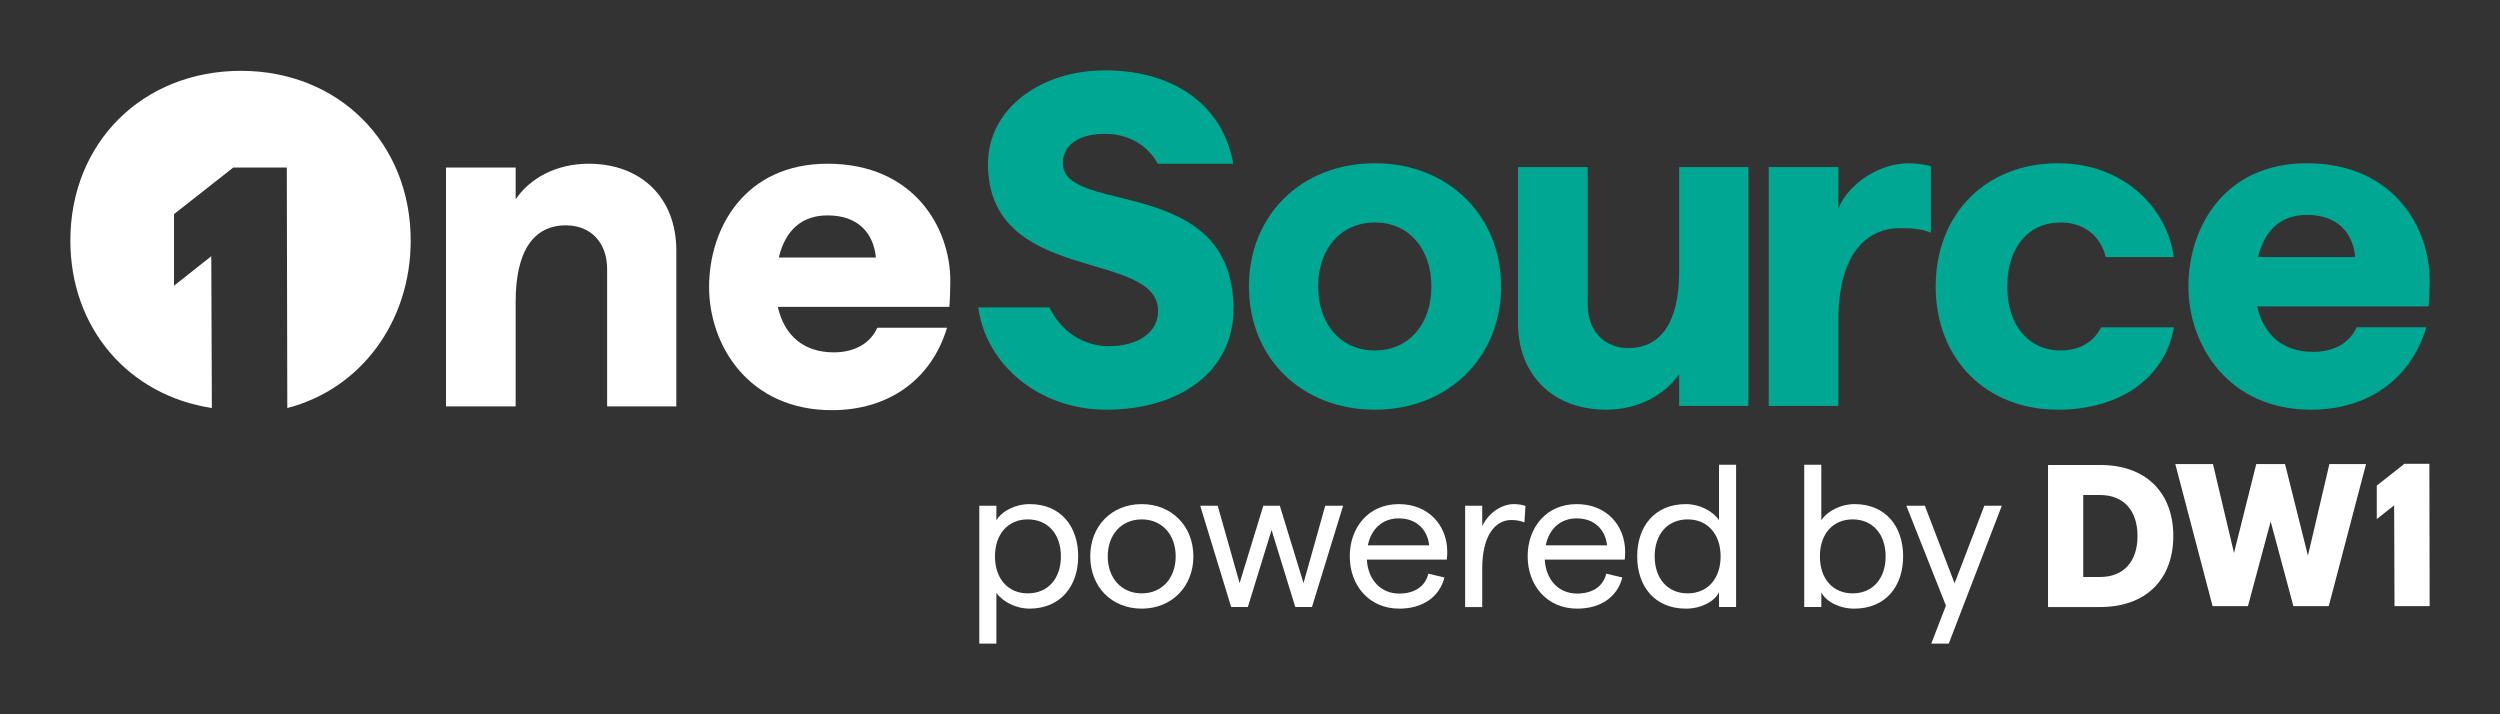
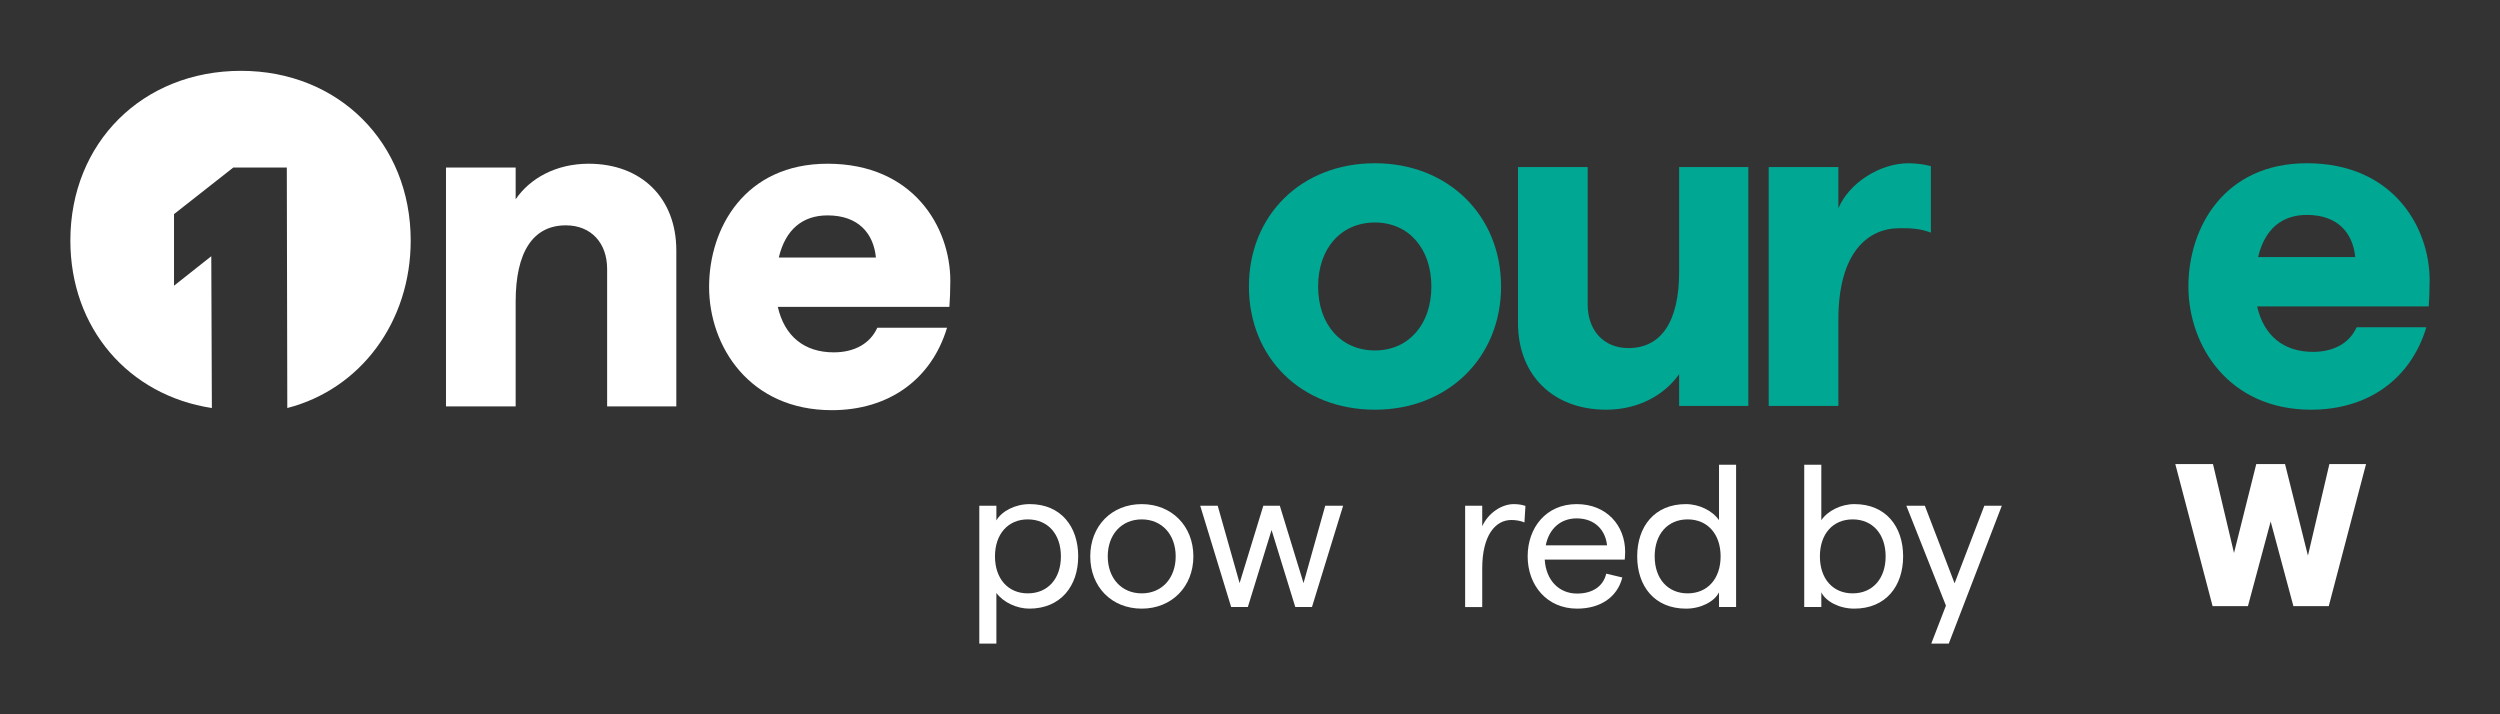
<svg xmlns="http://www.w3.org/2000/svg" id="Layer_1" viewBox="0 0 710.632 202.949">
  <rect x="0" y="0" width="710.632" height="202.949" fill="#333333" stroke="none" />
  <g>
    <g>
      <path d="M278.369,143.751h4.857v4.172c1.543-2.629,5.314-4.629,9.485-4.629,8.857,0,13.771,6.399,13.771,14.856s-5.028,14.856-13.885,14.856c-3.657,0-7.428-1.828-9.371-4.457v14.399h-4.857v-39.198ZM301.567,158.151c0-6.342-3.714-10.513-9.428-10.513-5.599,0-9.314,4.171-9.314,10.513s3.714,10.514,9.314,10.514c5.714,0,9.428-4.171,9.428-10.514Z" style="fill: #fff;" />
      <path d="M309.908,158.151c0-8.628,6.057-14.856,14.628-14.856,8.514,0,14.684,6.228,14.684,14.856s-6.171,14.856-14.684,14.856c-8.571,0-14.628-6.227-14.628-14.856ZM334.192,158.151c0-6.171-3.885-10.513-9.656-10.513s-9.657,4.342-9.657,10.513,3.886,10.514,9.657,10.514,9.656-4.343,9.656-10.514Z" style="fill: #fff;" />
      <path d="M341.162,143.751h4.971l6.228,21.999,6.742-21.999h4.686l6.742,21.999,6.171-21.999h5.085l-8.857,28.799h-4.742l-6.742-21.884-6.742,21.884h-4.743l-8.799-28.799Z" style="fill: #fff;" />
-       <path d="M411.271,159.065h-22.742c.343,5.828,4,9.657,9.2,9.657,4.4,0,7.428-2.057,8.285-5.657l4.571,1.085c-1.428,5.599-6.228,8.856-12.856,8.856-8.628,0-14.056-6.685-14.056-14.856s5.256-14.856,13.942-14.856c8.514,0,13.771,6.114,13.771,13.542,0,.685-.057,1.714-.114,2.228ZM406.242,155.008c-.457-4.399-3.543-7.656-8.628-7.656-4.514,0-7.828,2.856-8.8,7.656h17.427Z" style="fill: #fff;" />
      <path d="M429.611,147.809c-4.571,0-8.286,4.399-8.286,13.771v10.971h-4.857v-28.799h4.857v5.829c1.657-3.657,5.428-6.286,8.971-6.286,1.2,0,2.342.171,3.314.514l-.286,4.686c-1.085-.458-2.457-.686-3.714-.686Z" style="fill: #fff;" />
      <path d="M461.837,159.065h-22.742c.343,5.828,4,9.657,9.2,9.657,4.4,0,7.428-2.057,8.285-5.657l4.571,1.085c-1.428,5.599-6.228,8.856-12.856,8.856-8.628,0-14.056-6.685-14.056-14.856s5.256-14.856,13.942-14.856c8.514,0,13.771,6.114,13.771,13.542,0,.685-.057,1.714-.114,2.228ZM456.808,155.008c-.457-4.399-3.543-7.656-8.628-7.656-4.514,0-7.828,2.856-8.8,7.656h17.427Z" style="fill: #fff;" />
      <path d="M465.377,158.151c0-8.457,4.914-14.856,13.827-14.856,3.828,0,7.599,1.885,9.428,4.571v-15.771h4.857v40.454h-4.857v-4.171c-1.314,2.628-5.142,4.628-9.371,4.628-8.971,0-13.885-6.399-13.885-14.856ZM489.089,158.151c0-6.342-3.714-10.513-9.371-10.513s-9.371,4.171-9.371,10.513,3.714,10.514,9.371,10.514,9.371-4.171,9.371-10.514Z" style="fill: #fff;" />
      <path d="M517.714,168.379v4.171h-4.857v-40.454h4.857v15.771c1.829-2.686,5.6-4.571,9.428-4.571,8.914,0,13.828,6.399,13.828,14.856s-4.914,14.856-13.885,14.856c-4.228,0-8.057-2-9.371-4.628ZM535.998,158.151c0-6.342-3.714-10.513-9.371-10.513s-9.314,4.171-9.314,10.513,3.657,10.514,9.314,10.514,9.371-4.171,9.371-10.514Z" style="fill: #fff;" />
      <path d="M569.024,143.751l-15.085,39.198h-4.971l4.171-10.8-11.256-28.398h5.256l8.457,22.056,8.457-22.056h4.971Z" style="fill: #fff;" />
    </g>
    <g>
-       <polygon points="690.552 131.838 683.463 131.838 675.606 138.034 675.606 147.557 680.544 143.634 680.648 172.295 690.632 172.295 690.552 131.838" style="fill: #fff;" />
      <polygon points="662.132 131.912 656.039 157.941 649.528 131.912 641.348 131.912 635.022 157.19 629.047 131.912 618.336 131.912 628.935 172.295 638.984 172.295 645.446 148.237 651.906 172.295 661.955 172.295 672.554 131.912 662.132 131.912" style="fill: #fff;" />
-       <path d="M612.063,167.272c3.733-3.577,5.707-8.733,5.707-14.912s-1.974-11.335-5.708-14.912c-3.613-3.454-8.839-5.279-15.113-5.279h-14.793v40.383h14.793c6.273,0,11.499-1.826,15.113-5.28ZM592.163,140.71h4.787c6.664,0,10.642,4.355,10.642,11.651s-3.978,11.651-10.642,11.651h-4.787v-23.302Z" style="fill: #fff;" />
    </g>
  </g>
  <g>
    <path d="M355.009,81.431c0-20.207,14.819-35.026,35.835-35.026,20.746,0,35.835,14.819,35.835,35.026s-15.088,35.026-35.835,35.026c-21.016,0-35.835-14.819-35.835-35.026ZM406.873,81.431c0-10.777-6.466-18.185-16.03-18.185-9.7,0-16.166,7.408-16.166,18.185s6.466,18.185,16.166,18.185c9.563,0,16.03-7.408,16.03-18.185Z" style="fill: #00a894;" />
    <path d="M496.967,115.379h-19.666v-9.024c-4.178,5.928-11.589,10.102-20.75,10.102-14.952,0-25.054-9.7-25.054-24.652v-44.323h19.802v39.068c0,7.411,4.58,12.394,11.586,12.394,9.43,0,14.416-7.677,14.416-21.688v-29.774h19.666v67.897Z" style="fill: #00a894;" />
-     <path d="M302.116,46.404c0-5.252,4.577-8.352,11.988-8.352,6.767,0,12.036,3.212,15.006,8.483h21.454c-2.871-16.211-16.416-26.535-36.46-26.535-18.455,0-33.277,11.047-33.277,26.541,0,34.621,48.365,24.113,48.365,41.895,0,5.928-5.522,9.969-14.011,9.969-7.2,0-13.712-4.236-16.864-11.017h-20.249c2.252,16.735,17.811,29.069,36.305,29.069,21.691,0,36.24-11.453,36.24-28.56,0-38.529-48.498-26.541-48.498-41.493Z" style="fill: #00a894;" />
    <path d="M657.495,100.022c-8.355,0-14.011-4.58-15.9-12.933h48.771c.133-1.483.266-4.717.266-7.411,0-15.088-10.372-33.273-34.89-33.273-23.441,0-33.679,18.185-33.679,35.026s11.449,35.026,34.893,35.026c16.166,0,28.321-8.726,32.74-23.428h-19.819c-2.011,4.455-6.439,6.992-12.382,6.992ZM655.742,61.09c8.758,0,13.069,5.116,13.741,11.988h-27.615c1.883-7.95,6.733-11.988,13.874-11.988Z" style="fill: #00a894;" />
-     <path d="M585.784,99.616c-9.161,0-15.225-7.138-15.225-18.185s5.928-18.185,15.225-18.185c6.565,0,11.312,3.816,12.776,9.833h19.329c-1.694-13.389-13.726-26.674-32.916-26.674-20.477,0-34.754,14.413-34.754,35.026s14.277,35.026,34.754,35.026c17.848,0,30.471-9.222,32.964-23.405h-20.684c-2.084,4.059-5.976,6.564-11.468,6.564Z" style="fill: #00a894;" />
    <path d="M548.862,47.225c-1.881-.511-4.396-.82-6.362-.82-8.083,0-16.835,5.525-19.938,12.797v-11.719h-19.802v67.897h19.802v-24.518c0-19.266,8.492-25.999,17.38-25.999,2.815,0,5.862.032,8.92,1.271v-18.908Z" style="fill: #00a894;" />
  </g>
  <g>
    <path d="M68.508,20.135c-28.027,0-48.508,20.481-48.508,48.239,0,24.939,16.538,43.995,40.223,47.609l-.164-43.152-10.594,8.385v-20.354l16.855-13.245h15.208l.139,68.365c20.827-5.369,35.077-24.461,35.077-47.609,0-27.758-20.481-48.239-48.236-48.239Z" style="fill: #fff;" />
    <path d="M126.776,47.618h19.802v9.024c4.042-5.928,11.453-10.102,20.746-10.102,14.955,0,24.921,9.7,24.921,24.652v44.323h-19.666v-39.068c0-7.411-4.583-12.394-11.722-12.394-9.43,0-14.28,7.677-14.28,21.688v29.774h-19.802V47.618Z" style="fill: #fff;" />
    <path d="M236.995,100.157c-8.355,0-14.011-4.58-15.9-12.933h48.771c.133-1.483.266-4.717.266-7.411,0-15.088-10.372-33.273-34.89-33.273-23.441,0-33.679,18.185-33.679,35.026s11.449,35.026,34.893,35.026c16.166,0,28.321-8.726,32.74-23.428h-19.819c-2.011,4.455-6.439,6.992-12.382,6.992ZM235.242,61.225c8.758,0,13.069,5.116,13.741,11.988h-27.615c1.883-7.95,6.733-11.988,13.874-11.988Z" style="fill: #fff;" />
  </g>
</svg>